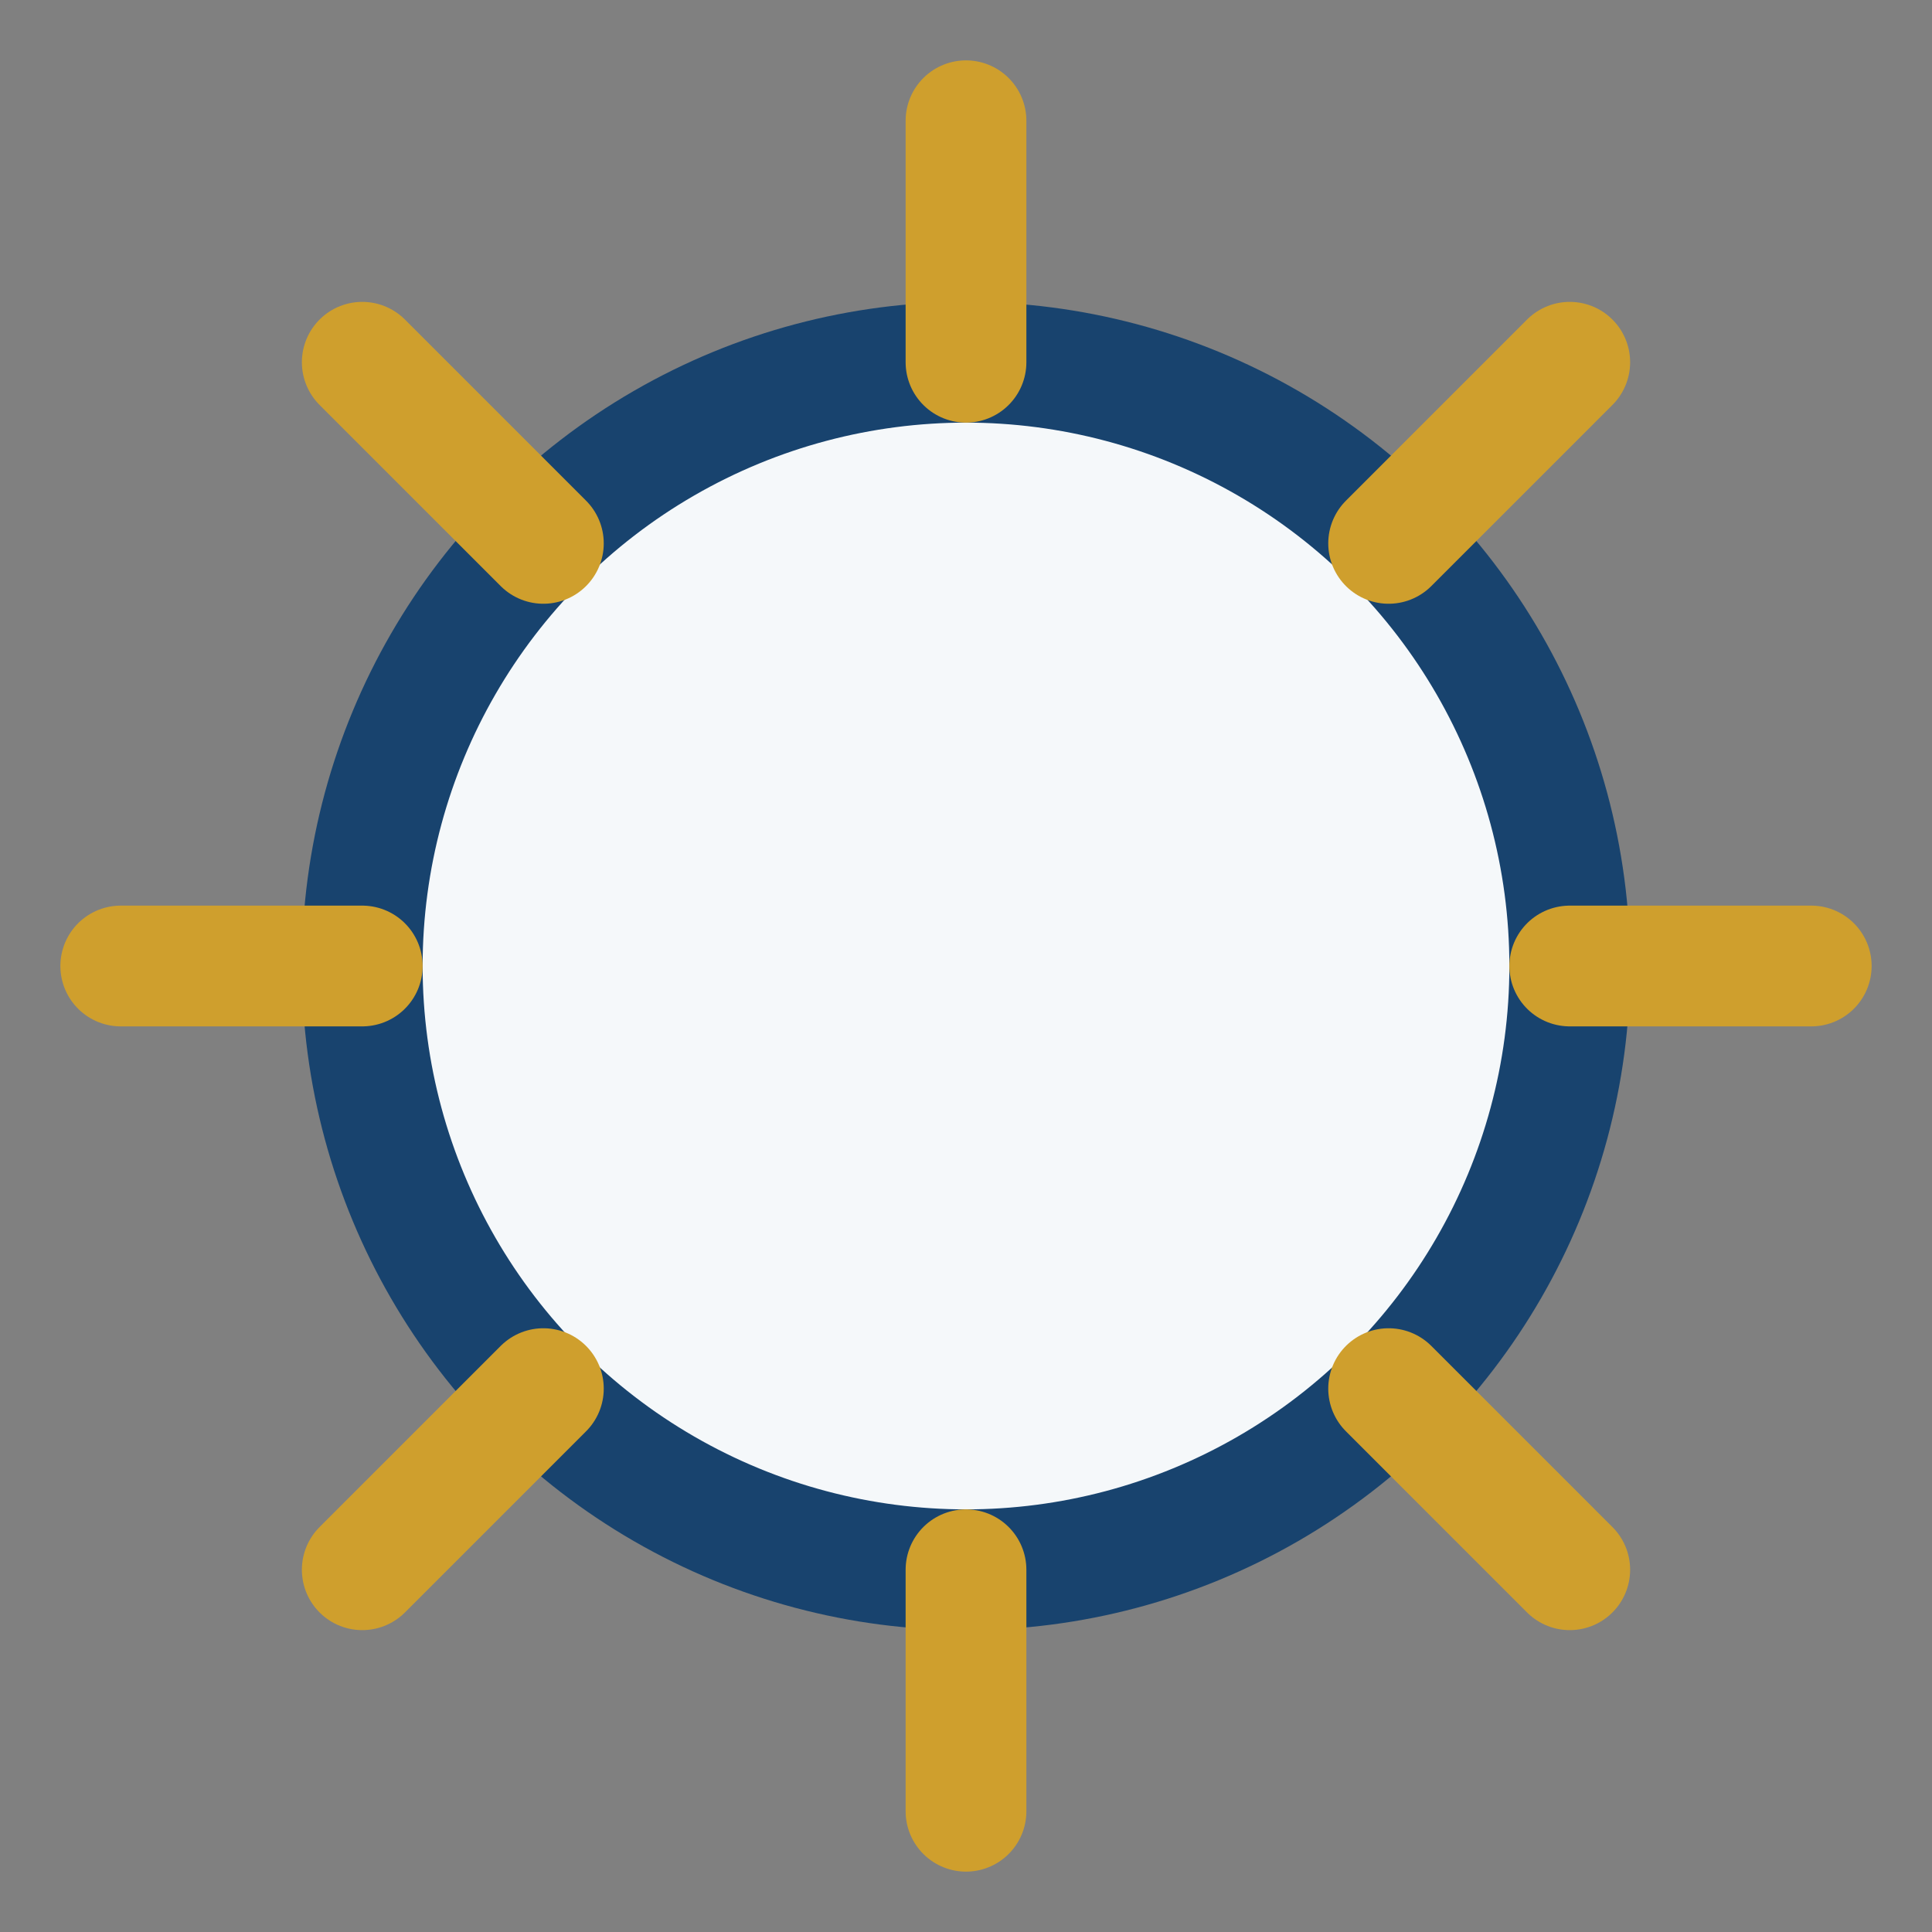
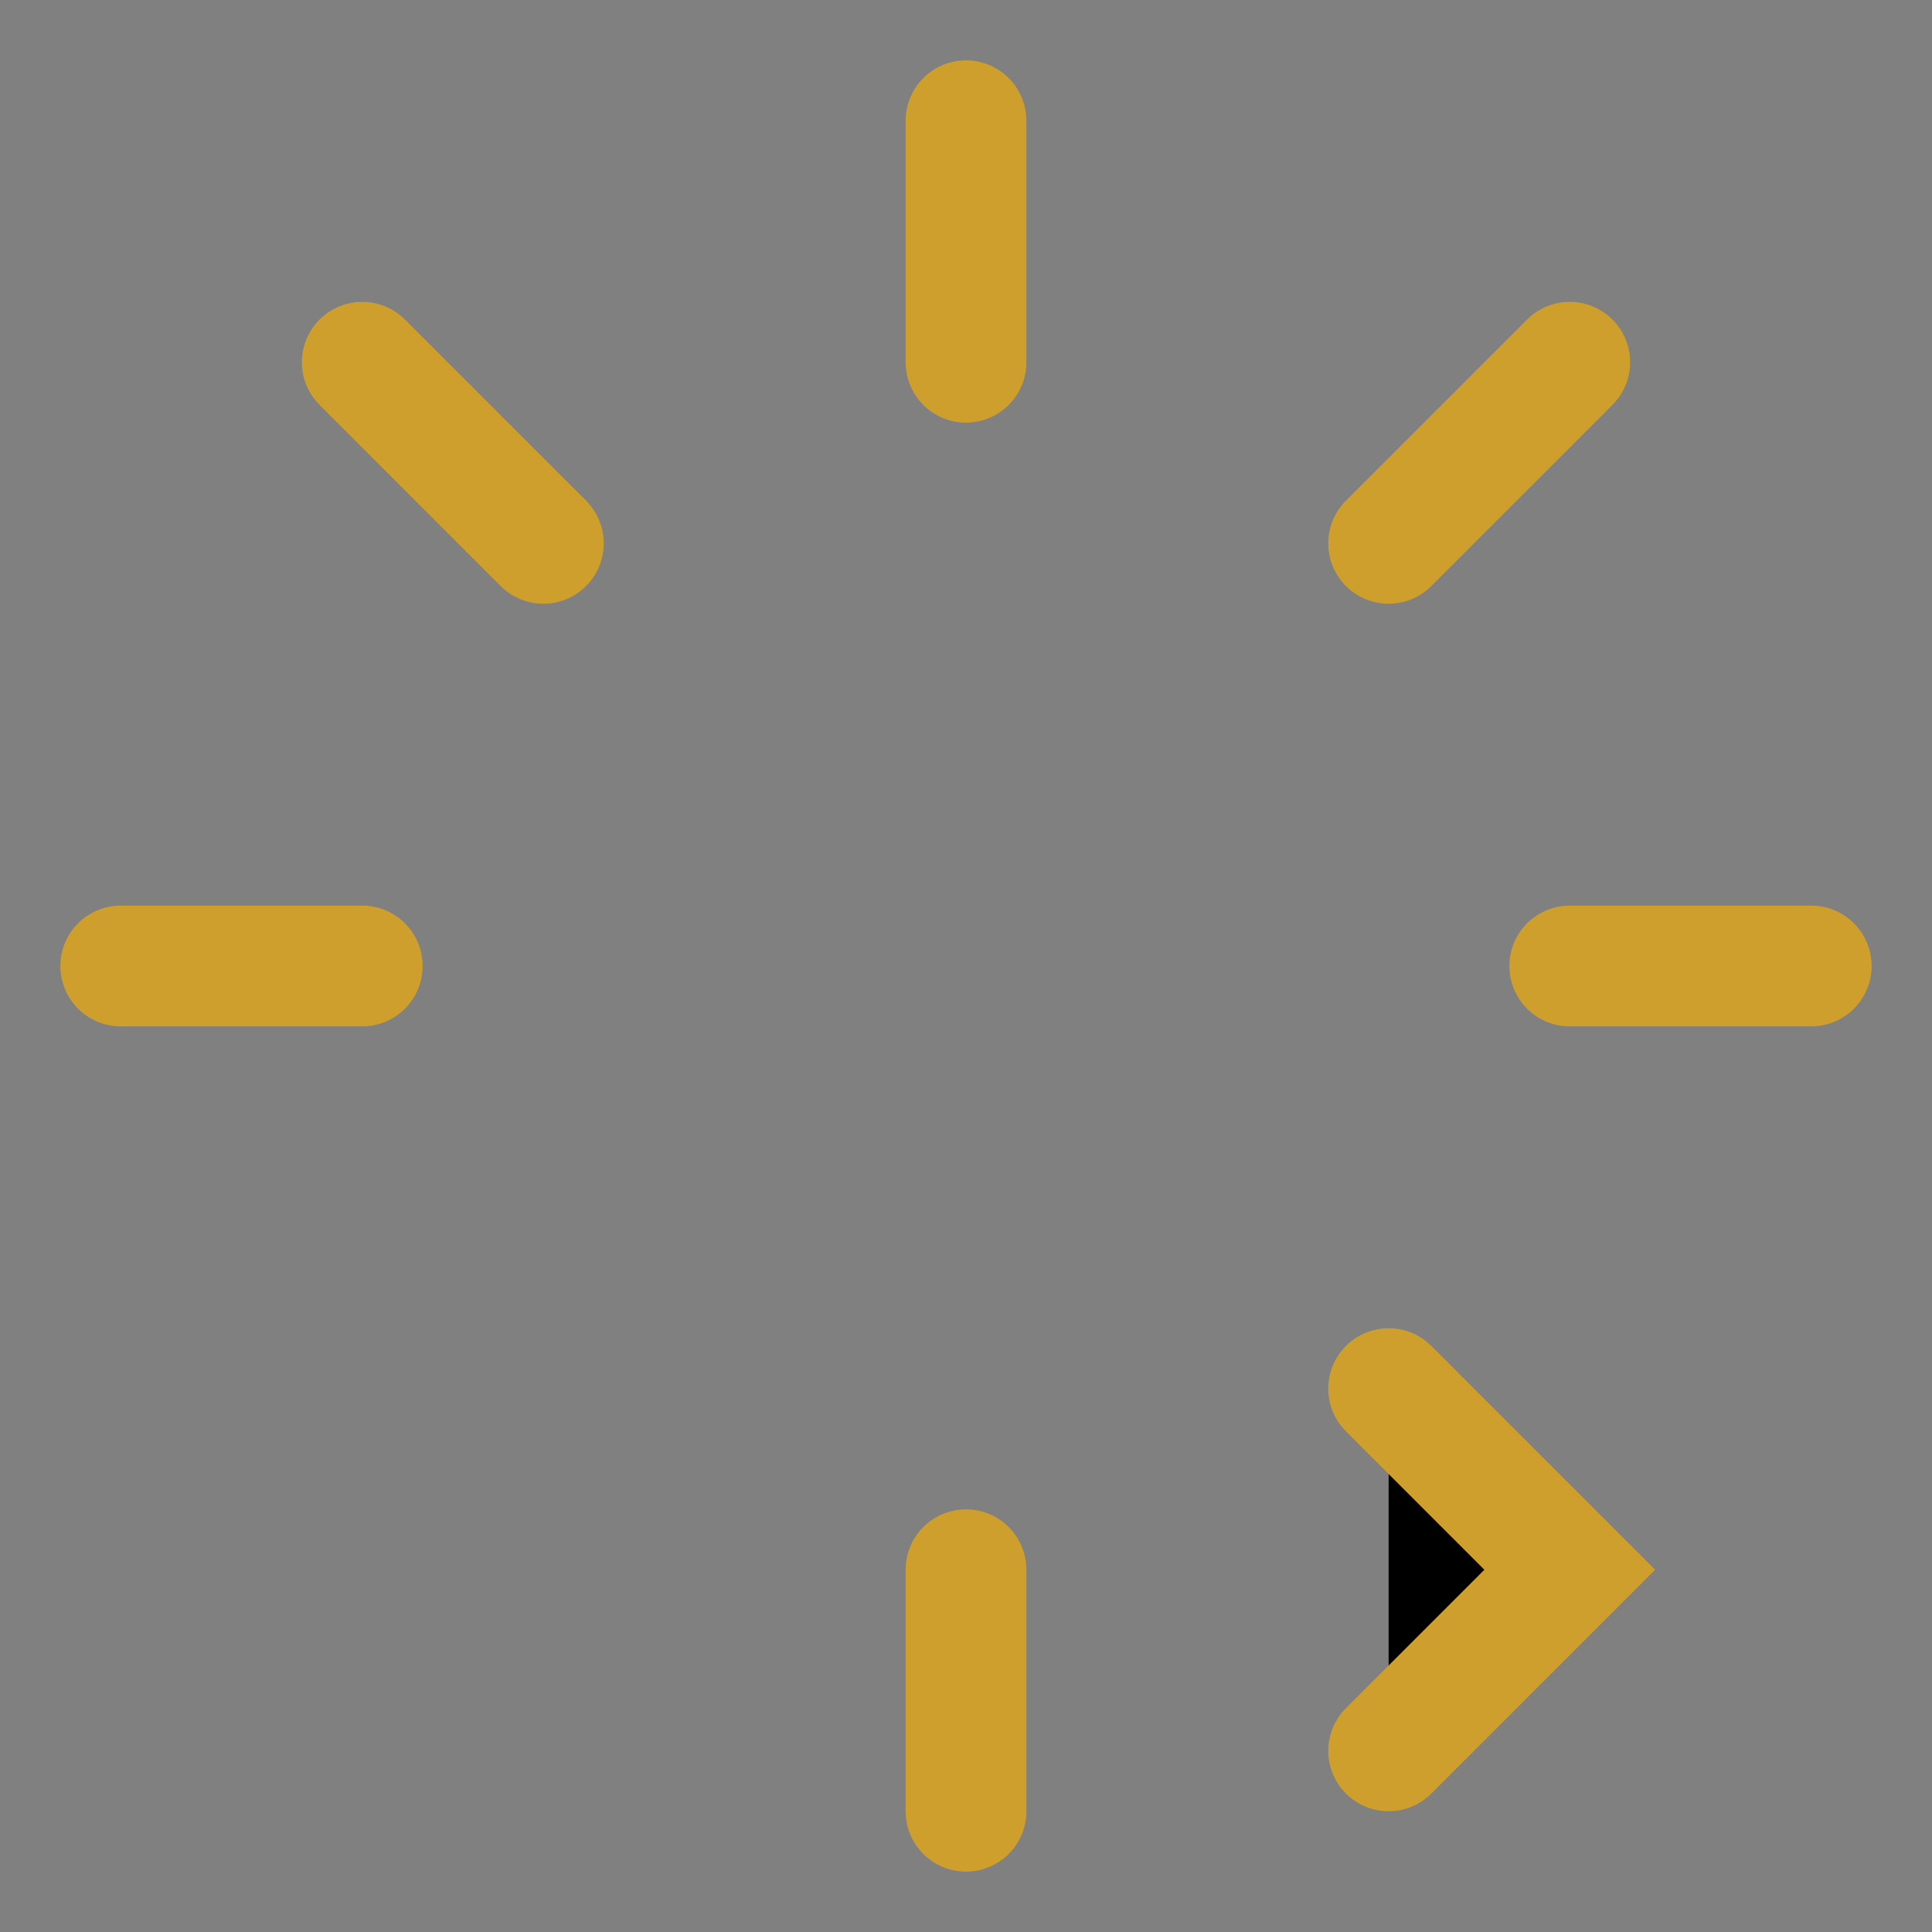
<svg xmlns="http://www.w3.org/2000/svg" width="32" height="32" viewBox="0 0 32 32">
  <rect x="0" y="0" width="32" height="32" fill="#808080" stroke="none" />
-   <circle cx="16" cy="16" r="10" fill="#f5f8fa" stroke="#18436e" stroke-width="2" />
-   <path d="M16 6V2M16 30v-4M6 16H2M30 16h-4M9 9l-3-3M23 23l3 3M9 23l-3 3M23 9l3-3" stroke="#cf9f2d" stroke-width="2" stroke-linecap="round" />
+   <path d="M16 6V2M16 30v-4M6 16H2M30 16h-4M9 9l-3-3M23 23l3 3l-3 3M23 9l3-3" stroke="#cf9f2d" stroke-width="2" stroke-linecap="round" />
</svg>